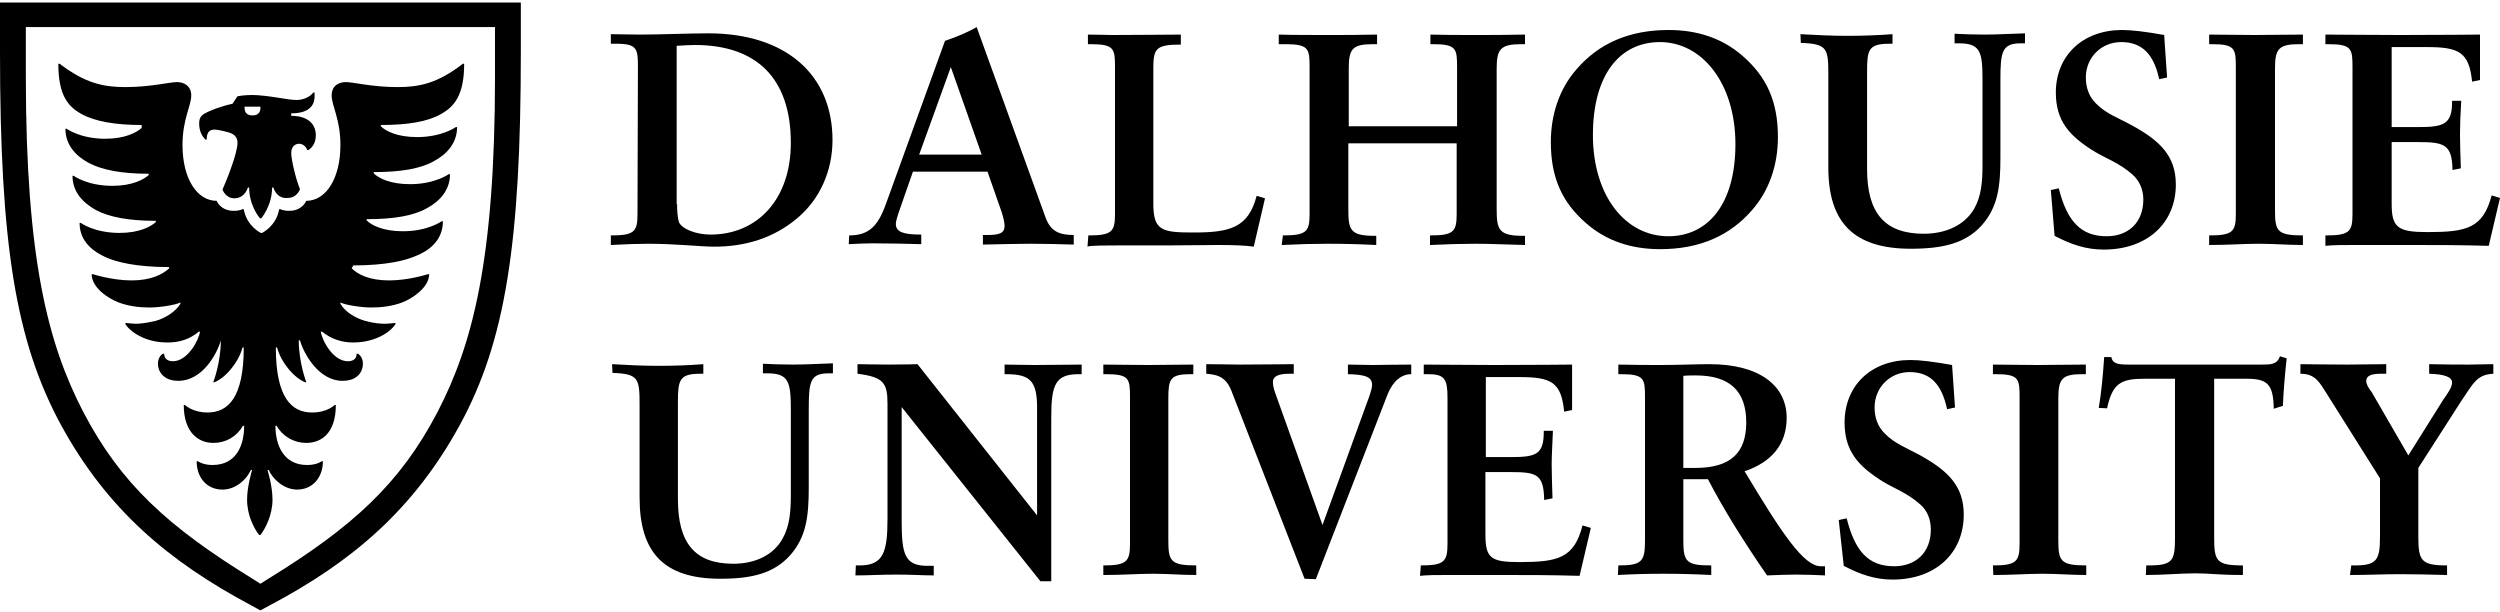
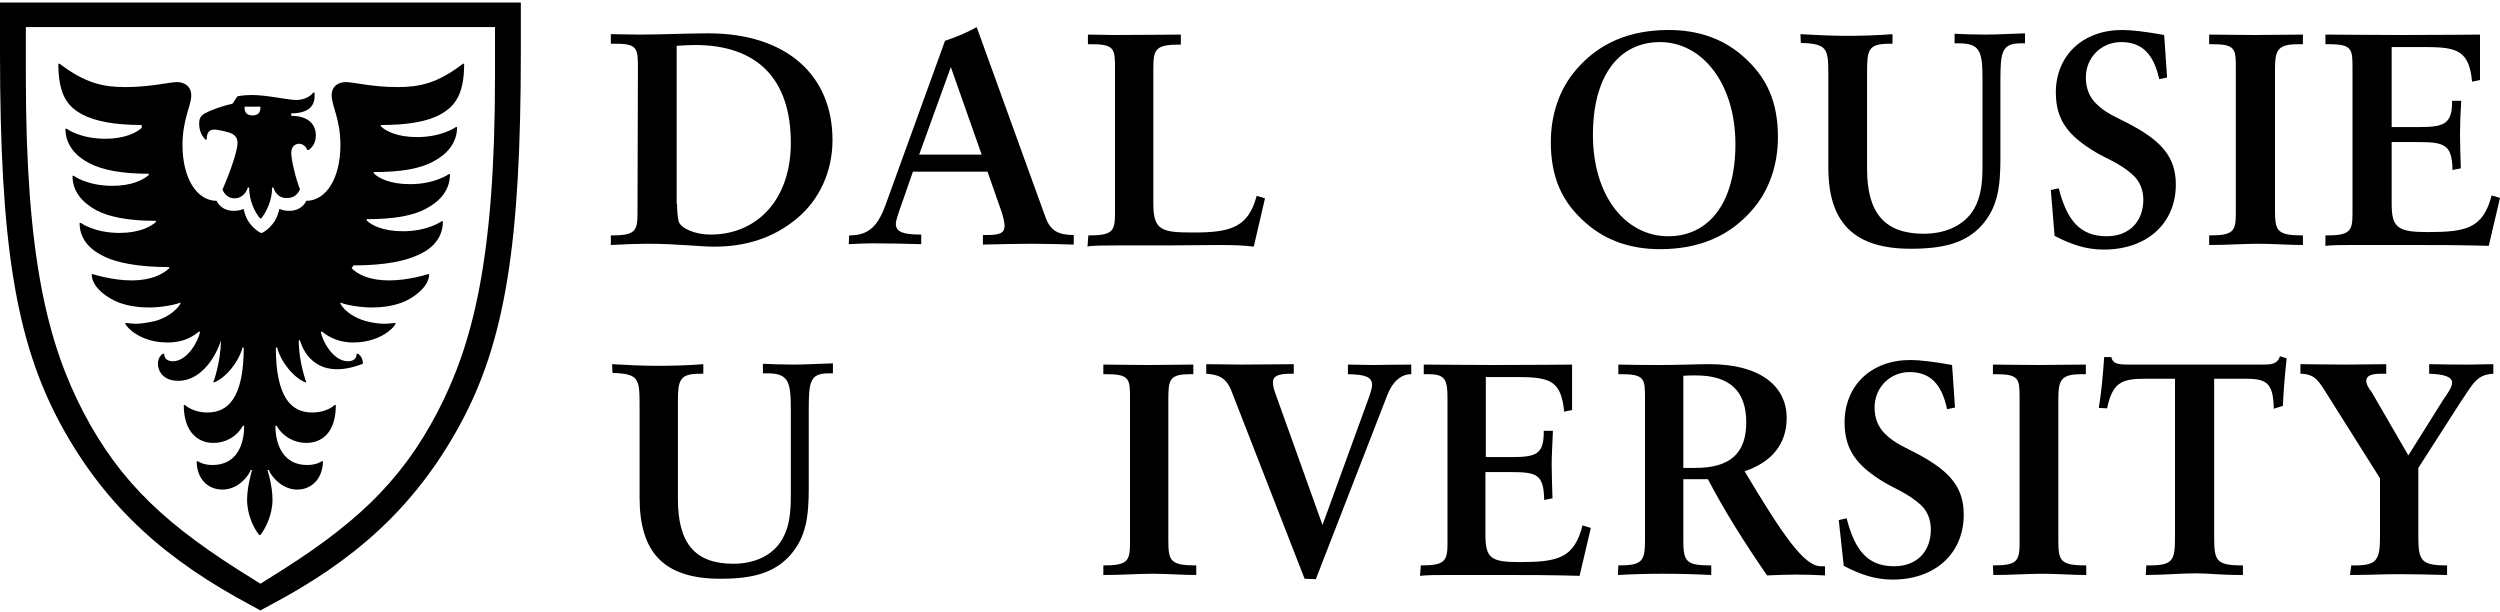
<svg xmlns="http://www.w3.org/2000/svg" width="600px" height="147px" viewBox="0 0 600 147" version="1.1">
  <title>dalhousie-university-vector-logo</title>
  <desc>Created with Sketch.</desc>
  <g id="Page-1" stroke="none" stroke-width="1" fill="none" fill-rule="evenodd">
    <g id="dalhousie-university-vector-logo" fill="#000000" fill-rule="nonzero">
-       <path d="M60.3,145.3 C40.4,134.7 25.7,122.2 14.7,102.1 C3.7,81.9 0,58.3 0,12.4 L0,0.6 L125,0.6 L125,12.4 C125,58.3 121.3,82 110.3,102.1 C99.3,122.2 84.6,134.8 64.7,145.3 L62.5,146.5 L60.3,145.3 Z M6.2,18.3 C6.2,62.4 11.6,82.7 20,98.9 C29,116.1 40.3,126.4 60.6,138.9 L62.5,140.1 L64.4,138.9 C84.7,126.4 96,116.1 105,98.9 C113.4,82.7 118.8,62.4 118.8,18.3 L118.8,6.5 L6.2,6.5 L6.2,18.3 Z M84.4,64.4 C85.9,65.9 88.7,67.3 93.4,67.3 C98.1,67.3 102.7,65.8 102.7,65.8 L103,65.8 C103,69 98.9,71.7 96.5,72.6 C94.1,73.5 91.5,73.8 89.1,73.8 C86.7,73.8 82.9,73.2 81.7,72.6 L81.7,72.9 C82.9,75 85.5,76.4 87.6,77 C89.7,77.6 91.4,77.7 92.3,77.7 C93.2,77.7 94.9,77.5 94.9,77.5 L94.9,77.8 C94.9,77.8 94,79.4 91.4,80.7 C89,81.9 86.5,82.2 84.8,82.2 C81.9,82.2 79.4,81.3 77.3,79.6 L77,79.6 C77.3,81.7 79.9,86.7 83.5,86.7 C84.5,86.7 85.6,86.3 85.6,84.9 L85.9,84.9 C85.9,84.9 87.1,85.5 87.1,87.3 C87.1,89.1 85.9,91.4 82.2,91.4 C76.5,91.4 72.9,84.9 72,81.7 L71.7,81.7 C71.7,87 73.5,91.7 73.5,91.7 L73.4,91.8 C70.6,90.8 67.4,86.9 66.5,83.4 L66.2,83.4 C66.2,95.5 70,99 74.9,99 C78.6,99 80.3,97.2 80.3,97.2 L80.6,97.2 C80.6,104 77.1,106.3 73.5,106.3 C70.6,106.3 67.9,104.8 66.4,102.2 L66.1,102.2 C66.1,106.6 67.9,111.6 73.7,111.6 C76.1,111.6 77.2,110.7 77.2,110.7 L77.5,110.7 C77.5,114.5 75.1,117.5 71.3,117.5 C68.1,117.5 65.4,114.9 64.5,112.8 L64.2,112.8 C64.2,112.8 65.4,116.6 65.4,119.9 C65.4,123.7 63.6,127 62.5,128.4 L62.2,128.4 C61,126.9 59.3,123.7 59.3,119.9 C59.3,116.7 60.5,112.8 60.5,112.8 L60.2,112.8 C59.3,114.9 56.7,117.5 53.4,117.5 C49.6,117.5 47.2,114.6 47.2,110.7 L47.5,110.7 C47.5,110.7 48.7,111.6 51,111.6 C56.9,111.6 58.6,106.6 58.6,102.2 L58.3,102.2 C56.8,104.8 54.2,106.3 51.2,106.3 C47.7,106.3 44.1,103.9 44.1,97.2 L44.4,97.2 C44.4,97.2 46.2,99 49.8,99 C54.7,99 58.5,95.5 58.5,83.4 L58.2,83.4 C57.3,86.9 54.1,90.8 51.3,91.8 L51.2,91.7 C51.2,91.7 53,87 53,81.7 L53,81.7 C52.1,84.9 48.6,91.4 42.8,91.4 C39.1,91.4 37.9,89 37.9,87.3 C37.9,85.5 39.1,84.9 39.1,84.9 L39.4,84.9 C39.4,86.2 40.4,86.7 41.5,86.7 C45,86.7 47.7,81.7 48,79.6 L47.7,79.6 C45.6,81.4 43.1,82.2 40.2,82.2 C38.4,82.2 35.9,81.9 33.6,80.7 C31,79.4 30.1,77.8 30.1,77.8 L30.1,77.5 C30.1,77.5 31.9,77.7 32.7,77.7 C33.6,77.7 35.3,77.5 37.4,77 C39.5,76.4 42.1,74.9 43.3,72.9 L43.3,72.6 C42.1,73.2 38.3,73.8 35.9,73.8 C33.5,73.8 30.9,73.5 28.5,72.6 C26.1,71.7 22,69.1 22,65.8 L22.3,65.8 C22.3,65.8 26.9,67.3 31.6,67.3 C36.3,67.3 39.1,65.8 40.6,64.4 L40.6,64.1 C32.7,64.1 27.9,62.9 25.3,61.7 C22.7,60.5 19.1,58.2 19.1,53.5 L19.4,53.5 C19.4,53.5 22.6,55.9 28.7,55.9 C33.4,55.9 36.2,54.4 37.4,53.3 L37.4,53 C30.9,53 26.2,52.1 23,50.4 C19.8,48.6 17.4,46 17.4,42.2 L17.7,42.2 C17.7,42.2 20.9,44.6 27,44.6 C31.7,44.6 34.5,43.1 35.7,42 L35.7,41.7 C29.2,41.7 24.5,40.8 21.3,39.1 C18.1,37.4 15.7,34.7 15.7,30.9 L16,30.9 C16,30.9 19.2,33.3 25.3,33.3 C30,33.3 32.8,31.8 34,30.7 L34,30 C27.5,30 22.8,29.1 19.6,27.4 C16.4,25.6 14,23 14,15.3 L14.3,15.3 C20.5,20 24.8,20.9 30.1,20.9 C36.1,20.9 40.7,19.7 42.5,19.7 C44.1,19.7 45.9,20.6 45.9,22.9 C45.9,25.4 43.8,28.6 43.8,34.8 C43.8,42.9 47.3,48.2 52,48.2 C52,48.2 52.9,50.6 56.1,50.6 C57.6,50.6 58.2,50.2 58.2,50.2 L58.5,50.2 C59.2,54.3 62.6,55.9 62.6,55.9 L62.9,55.9 C62.9,55.9 66.3,54.3 67,50.2 L67.3,50.2 C67.3,50.2 67.9,50.6 69.4,50.6 C72.6,50.6 73.5,48.2 73.5,48.2 C78.2,48.2 81.7,42.9 81.7,34.8 C81.7,28.6 79.6,25.4 79.6,22.9 C79.6,20.5 81.4,19.7 83,19.7 C84.8,19.7 89.3,20.9 95.4,20.9 C100.7,20.9 105,20 111.1,15.3 L111.4,15.3 C111.4,22.9 109,25.6 105.8,27.4 C102.6,29.2 97.9,30 91.4,30 L91.4,30.3 C92.6,31.5 95.4,32.9 100.1,32.9 C106.1,32.9 109.4,30.5 109.4,30.5 L109.7,30.5 C109.7,34.3 107.3,37 104.1,38.7 C100.9,40.5 96.2,41.3 89.7,41.3 L89.7,41.6 C90.9,42.8 93.7,44.2 98.4,44.2 C104.4,44.2 107.7,41.8 107.7,41.8 L108,41.8 C108,45.6 105.6,48.3 102.4,50 C99.2,51.8 94.5,52.6 88,52.6 L88,52.9 C89.2,54.1 92,55.5 96.7,55.5 C102.7,55.5 106,53.1 106,53.1 L106.3,53.1 C106.3,57.8 102.8,60.2 100.1,61.3 C97.5,62.5 92.7,63.7 84.8,63.7 L84.4,64.4 L84.4,64.4 Z M65.6,45 L65.3,45 C65.3,49.4 62.7,52.4 62.7,52.4 L62.4,52.4 C62.4,52.4 59.8,49.5 59.8,45 L59.5,45 C58.9,46.8 57.6,47.6 56.3,47.6 C54.1,47.6 53.4,45.5 53.4,45.5 C54.6,42.7 55.2,41.1 55.8,39.3 C56.4,37.5 57,35.5 57,34.3 C57,33.4 56.7,32.2 54.6,31.7 L53.4,31.4 C52.8,31.3 52.1,31.1 51.5,31.1 C50.5,31.1 49.6,31.5 49.6,33.5 L49.3,33.5 C48.7,32.9 47.8,31.7 47.8,29.7 C47.8,28.5 48.1,27.9 49,27.3 C50.2,26.6 53,25.5 55.8,24.9 L57,23.1 C57,23.1 58.5,22.8 60.4,22.8 C64.2,22.8 69.1,24 71.1,24 C72.6,24 74.3,23.4 75.2,22.2 L75.5,22.2 L75.5,23.1 C75.5,25.7 73.7,27.2 69.9,27.2 L69.9,27.8 C73.7,27.8 75.8,29.6 75.8,32.5 C75.8,34.6 74.6,35.7 74,36 L73.7,36 C73.6,35.4 72.8,34.5 71.8,34.5 C70.8,34.5 69.9,35.2 69.9,36.7 C69.9,38.5 71.1,43.3 72,45.4 C72,45.4 71.3,47.5 69.1,47.5 C67.5,47.7 66.2,46.8 65.6,45 Z M58.7,25.6 L58.7,25.9 C58.7,26.8 59.1,27.7 60.6,27.7 C62.1,27.7 62.5,26.8 62.5,25.9 L62.5,25.6 L58.7,25.6 Z" id="Shape" />
+       <path d="M60.3,145.3 C40.4,134.7 25.7,122.2 14.7,102.1 C3.7,81.9 0,58.3 0,12.4 L0,0.6 L125,0.6 L125,12.4 C125,58.3 121.3,82 110.3,102.1 C99.3,122.2 84.6,134.8 64.7,145.3 L62.5,146.5 L60.3,145.3 Z M6.2,18.3 C6.2,62.4 11.6,82.7 20,98.9 C29,116.1 40.3,126.4 60.6,138.9 L62.5,140.1 L64.4,138.9 C84.7,126.4 96,116.1 105,98.9 C113.4,82.7 118.8,62.4 118.8,18.3 L118.8,6.5 L6.2,6.5 L6.2,18.3 Z M84.4,64.4 C85.9,65.9 88.7,67.3 93.4,67.3 C98.1,67.3 102.7,65.8 102.7,65.8 L103,65.8 C103,69 98.9,71.7 96.5,72.6 C94.1,73.5 91.5,73.8 89.1,73.8 C86.7,73.8 82.9,73.2 81.7,72.6 L81.7,72.9 C82.9,75 85.5,76.4 87.6,77 C89.7,77.6 91.4,77.7 92.3,77.7 C93.2,77.7 94.9,77.5 94.9,77.5 L94.9,77.8 C94.9,77.8 94,79.4 91.4,80.7 C89,81.9 86.5,82.2 84.8,82.2 C81.9,82.2 79.4,81.3 77.3,79.6 L77,79.6 C77.3,81.7 79.9,86.7 83.5,86.7 C84.5,86.7 85.6,86.3 85.6,84.9 L85.9,84.9 C85.9,84.9 87.1,85.5 87.1,87.3 C76.5,91.4 72.9,84.9 72,81.7 L71.7,81.7 C71.7,87 73.5,91.7 73.5,91.7 L73.4,91.8 C70.6,90.8 67.4,86.9 66.5,83.4 L66.2,83.4 C66.2,95.5 70,99 74.9,99 C78.6,99 80.3,97.2 80.3,97.2 L80.6,97.2 C80.6,104 77.1,106.3 73.5,106.3 C70.6,106.3 67.9,104.8 66.4,102.2 L66.1,102.2 C66.1,106.6 67.9,111.6 73.7,111.6 C76.1,111.6 77.2,110.7 77.2,110.7 L77.5,110.7 C77.5,114.5 75.1,117.5 71.3,117.5 C68.1,117.5 65.4,114.9 64.5,112.8 L64.2,112.8 C64.2,112.8 65.4,116.6 65.4,119.9 C65.4,123.7 63.6,127 62.5,128.4 L62.2,128.4 C61,126.9 59.3,123.7 59.3,119.9 C59.3,116.7 60.5,112.8 60.5,112.8 L60.2,112.8 C59.3,114.9 56.7,117.5 53.4,117.5 C49.6,117.5 47.2,114.6 47.2,110.7 L47.5,110.7 C47.5,110.7 48.7,111.6 51,111.6 C56.9,111.6 58.6,106.6 58.6,102.2 L58.3,102.2 C56.8,104.8 54.2,106.3 51.2,106.3 C47.7,106.3 44.1,103.9 44.1,97.2 L44.4,97.2 C44.4,97.2 46.2,99 49.8,99 C54.7,99 58.5,95.5 58.5,83.4 L58.2,83.4 C57.3,86.9 54.1,90.8 51.3,91.8 L51.2,91.7 C51.2,91.7 53,87 53,81.7 L53,81.7 C52.1,84.9 48.6,91.4 42.8,91.4 C39.1,91.4 37.9,89 37.9,87.3 C37.9,85.5 39.1,84.9 39.1,84.9 L39.4,84.9 C39.4,86.2 40.4,86.7 41.5,86.7 C45,86.7 47.7,81.7 48,79.6 L47.7,79.6 C45.6,81.4 43.1,82.2 40.2,82.2 C38.4,82.2 35.9,81.9 33.6,80.7 C31,79.4 30.1,77.8 30.1,77.8 L30.1,77.5 C30.1,77.5 31.9,77.7 32.7,77.7 C33.6,77.7 35.3,77.5 37.4,77 C39.5,76.4 42.1,74.9 43.3,72.9 L43.3,72.6 C42.1,73.2 38.3,73.8 35.9,73.8 C33.5,73.8 30.9,73.5 28.5,72.6 C26.1,71.7 22,69.1 22,65.8 L22.3,65.8 C22.3,65.8 26.9,67.3 31.6,67.3 C36.3,67.3 39.1,65.8 40.6,64.4 L40.6,64.1 C32.7,64.1 27.9,62.9 25.3,61.7 C22.7,60.5 19.1,58.2 19.1,53.5 L19.4,53.5 C19.4,53.5 22.6,55.9 28.7,55.9 C33.4,55.9 36.2,54.4 37.4,53.3 L37.4,53 C30.9,53 26.2,52.1 23,50.4 C19.8,48.6 17.4,46 17.4,42.2 L17.7,42.2 C17.7,42.2 20.9,44.6 27,44.6 C31.7,44.6 34.5,43.1 35.7,42 L35.7,41.7 C29.2,41.7 24.5,40.8 21.3,39.1 C18.1,37.4 15.7,34.7 15.7,30.9 L16,30.9 C16,30.9 19.2,33.3 25.3,33.3 C30,33.3 32.8,31.8 34,30.7 L34,30 C27.5,30 22.8,29.1 19.6,27.4 C16.4,25.6 14,23 14,15.3 L14.3,15.3 C20.5,20 24.8,20.9 30.1,20.9 C36.1,20.9 40.7,19.7 42.5,19.7 C44.1,19.7 45.9,20.6 45.9,22.9 C45.9,25.4 43.8,28.6 43.8,34.8 C43.8,42.9 47.3,48.2 52,48.2 C52,48.2 52.9,50.6 56.1,50.6 C57.6,50.6 58.2,50.2 58.2,50.2 L58.5,50.2 C59.2,54.3 62.6,55.9 62.6,55.9 L62.9,55.9 C62.9,55.9 66.3,54.3 67,50.2 L67.3,50.2 C67.3,50.2 67.9,50.6 69.4,50.6 C72.6,50.6 73.5,48.2 73.5,48.2 C78.2,48.2 81.7,42.9 81.7,34.8 C81.7,28.6 79.6,25.4 79.6,22.9 C79.6,20.5 81.4,19.7 83,19.7 C84.8,19.7 89.3,20.9 95.4,20.9 C100.7,20.9 105,20 111.1,15.3 L111.4,15.3 C111.4,22.9 109,25.6 105.8,27.4 C102.6,29.2 97.9,30 91.4,30 L91.4,30.3 C92.6,31.5 95.4,32.9 100.1,32.9 C106.1,32.9 109.4,30.5 109.4,30.5 L109.7,30.5 C109.7,34.3 107.3,37 104.1,38.7 C100.9,40.5 96.2,41.3 89.7,41.3 L89.7,41.6 C90.9,42.8 93.7,44.2 98.4,44.2 C104.4,44.2 107.7,41.8 107.7,41.8 L108,41.8 C108,45.6 105.6,48.3 102.4,50 C99.2,51.8 94.5,52.6 88,52.6 L88,52.9 C89.2,54.1 92,55.5 96.7,55.5 C102.7,55.5 106,53.1 106,53.1 L106.3,53.1 C106.3,57.8 102.8,60.2 100.1,61.3 C97.5,62.5 92.7,63.7 84.8,63.7 L84.4,64.4 L84.4,64.4 Z M65.6,45 L65.3,45 C65.3,49.4 62.7,52.4 62.7,52.4 L62.4,52.4 C62.4,52.4 59.8,49.5 59.8,45 L59.5,45 C58.9,46.8 57.6,47.6 56.3,47.6 C54.1,47.6 53.4,45.5 53.4,45.5 C54.6,42.7 55.2,41.1 55.8,39.3 C56.4,37.5 57,35.5 57,34.3 C57,33.4 56.7,32.2 54.6,31.7 L53.4,31.4 C52.8,31.3 52.1,31.1 51.5,31.1 C50.5,31.1 49.6,31.5 49.6,33.5 L49.3,33.5 C48.7,32.9 47.8,31.7 47.8,29.7 C47.8,28.5 48.1,27.9 49,27.3 C50.2,26.6 53,25.5 55.8,24.9 L57,23.1 C57,23.1 58.5,22.8 60.4,22.8 C64.2,22.8 69.1,24 71.1,24 C72.6,24 74.3,23.4 75.2,22.2 L75.5,22.2 L75.5,23.1 C75.5,25.7 73.7,27.2 69.9,27.2 L69.9,27.8 C73.7,27.8 75.8,29.6 75.8,32.5 C75.8,34.6 74.6,35.7 74,36 L73.7,36 C73.6,35.4 72.8,34.5 71.8,34.5 C70.8,34.5 69.9,35.2 69.9,36.7 C69.9,38.5 71.1,43.3 72,45.4 C72,45.4 71.3,47.5 69.1,47.5 C67.5,47.7 66.2,46.8 65.6,45 Z M58.7,25.6 L58.7,25.9 C58.7,26.8 59.1,27.7 60.6,27.7 C62.1,27.7 62.5,26.8 62.5,25.9 L62.5,25.6 L58.7,25.6 Z" id="Shape" />
      <g id="Group" transform="translate(146, 6)">
        <path d="M7.1,10.2 C7.1,5.8 7,4.5 2,4.5 C1.6,4.5 0.6,4.5 0.6,4.5 L0.6,2.2 C2.3,2.2 4.7,2.3 7.5,2.3 C12.6,2.3 19.1,2 24,2 C42.8,2 53.8,12.1 53.8,27.6 C53.8,35.1 50.7,41.9 45.3,46.4 C39.7,51.1 33,53.2 25.4,53.2 C22.1,53.2 16.3,52.5 9.5,52.5 C7.2,52.5 4.2,52.6 0.6,52.8 L0.6,50.5 C6.3,50.5 7,49.6 7,45.3 L7.1,10.2 L7.1,10.2 Z M16.5,43 C16.5,44.6 16.6,46 16.9,47.2 C17.5,48.9 21,50.3 24.5,50.3 C35.8,50.3 43.8,41.8 43.8,28.3 C43.8,12.7 35.5,4.8 20.8,4.8 C19.5,4.8 17.8,4.9 16.4,5 L16.4,43 L16.5,43 Z" id="Shape" />
        <path d="M57.8,50.5 C62.5,50.5 64.7,48.3 66.6,43 L80.8,3.8 C83.1,3 85.8,2 88.4,0.5 L104.9,46.1 C106.1,49.4 108,50.4 111.7,50.4 L111.7,52.7 C108.5,52.6 104.5,52.5 101.5,52.5 C98.4,52.5 94.6,52.6 89.9,52.7 L89.9,50.4 C89.9,50.4 90.6,50.4 90.9,50.4 C93.8,50.4 95.1,50 95.1,48.2 C95.1,47.6 94.9,46.5 94.4,44.9 L91,35.2 L73.1,35.2 L70,44.1 C69.4,45.8 69,47.1 69,47.7 C69,49.7 70.8,50.3 75.1,50.3 L75.1,52.6 C71.4,52.5 67.5,52.4 63.3,52.4 C62,52.4 59.5,52.5 57.7,52.6 L57.8,50.5 L57.8,50.5 Z M82.2,10.1 L74.6,31.1 L89.6,31.1 L82.2,10.1 Z" id="Shape" />
        <path d="M115.2,50.5 C120.9,50.5 121.6,49.6 121.6,45.3 L121.6,10.3 C121.6,5.7 121.5,4.6 115.7,4.6 C115.5,4.6 115.1,4.6 115.1,4.6 L115.1,2.3 C117.7,2.3 119.6,2.4 120.9,2.4 C128.5,2.4 134.1,2.3 137.4,2.3 L137.4,4.7 C131.5,4.7 130.8,5.6 130.8,10.3 L130.8,42.9 C130.8,49.4 132.9,49.8 140.5,49.8 C149.3,49.8 153.6,48.6 155.6,41 L157.6,41.6 L154.9,53.2 C152.9,52.9 150,52.8 146.3,52.8 C143.2,52.8 138.4,52.9 134,52.9 C130.6,52.9 127.6,52.9 125.2,52.9 C118.9,52.9 115.5,52.9 115,53.2 L115.2,50.5 L115.2,50.5 Z" id="Path" />
-         <path d="M161.9,50.5 C167.6,50.5 168.3,49.6 168.3,45.3 L168.3,10.3 C168.3,5.7 168.2,4.6 162.4,4.6 C162.2,4.6 160.9,4.6 160.9,4.6 L160.9,2.3 C164,2.4 168.6,2.4 172.8,2.4 C176.5,2.4 180.5,2.4 184.5,2.3 L184.5,4.6 C184.5,4.6 183.8,4.6 183.5,4.6 C178.5,4.6 177.7,5.8 177.7,10.5 L177.7,24.3 L203.7,24.3 L203.7,10.3 C203.7,5.7 203.6,4.6 197.9,4.6 C197.7,4.6 197.3,4.6 197.3,4.6 L197.3,2.3 C200.4,2.4 204.1,2.4 208.3,2.4 C211.5,2.4 215.5,2.4 220,2.3 L220,4.6 C220,4.6 219.3,4.6 219.1,4.6 C214.1,4.6 213.2,5.8 213.2,10.5 L213.2,44 C213.2,49.1 213.6,50.6 219.6,50.6 C219.7,50.6 219.9,50.6 220,50.6 L220,52.8 C215.6,52.7 211.7,52.5 208.2,52.5 C205,52.5 201.3,52.6 197.2,52.8 L197.2,50.5 C202.9,50.5 203.6,49.6 203.6,45.3 L203.6,28.4 L177.6,28.4 L177.6,44 C177.6,49.1 177.9,50.6 183.9,50.6 C184,50.6 184.2,50.6 184.3,50.6 L184.3,52.8 C180.4,52.6 176.5,52.5 172.6,52.5 C169.3,52.5 165.6,52.6 161.6,52.8 L161.9,50.5 L161.9,50.5 Z" id="Path" />
        <path d="M234.7,47.6 C228.8,42.5 226.2,36.5 226.2,28.1 C226.2,21.4 228.3,15.3 232.3,10.7 C237.7,4.4 245,1.2 254.5,1.2 C261.4,1.2 267.4,3.2 272.2,7.4 C278.1,12.5 280.7,18.5 280.7,26.9 C280.7,33.6 278.6,39.7 274.6,44.3 C269.2,50.6 261.9,53.8 252.4,53.8 C245.5,53.8 239.5,51.8 234.7,47.6 Z M236.3,26.4 C236.3,41 244.1,50.7 254.4,50.7 C263.9,50.7 270.5,43 270.5,28.6 C270.5,14 262.5,4.1 252.4,4.1 C242.7,4.1 236.3,12 236.3,26.4 Z" id="Shape" />
        <path d="M286.1,2.2 C289.7,2.4 293.5,2.6 297.2,2.6 C300.6,2.6 304.4,2.5 308.2,2.2 L308.2,4.5 C308.2,4.5 307.7,4.5 307.4,4.5 C302.4,4.5 302.1,6 302.1,11.2 L302.1,34.6 C302.1,45.2 306.4,50.1 315.7,50.1 C321.2,50.1 325.6,47.9 327.8,44.1 C329.5,41.1 329.8,37.7 329.8,33.6 L329.8,13.1 C329.8,6.5 329.3,4.4 324.2,4.4 C323.8,4.4 323.1,4.4 323.1,4.4 L323.1,2.1 C325.2,2.2 327.6,2.3 330.3,2.3 C333.3,2.3 336.5,2.1 340,2 L340,4.4 C340,4.4 339.3,4.4 339,4.4 C334.5,4.4 334.1,6.4 334.1,13.1 L334.1,31.8 C334.1,38.8 333.5,43.7 329.6,48.1 C325.8,52.3 320.5,53.7 312.6,53.7 C298.9,53.7 292.8,47.4 292.8,34.2 L292.8,12.3 C292.8,5.7 292.7,4.5 286.2,4.3 L286.1,2.2 L286.1,2.2 Z" id="Path" />
        <path d="M346.2,39.6 L348.1,39.2 C350.1,47.1 353.4,50.7 359.6,50.7 C364.9,50.7 368.4,47.3 368.4,41.9 C368.4,39.4 367.4,37.3 365.8,35.9 C362.8,33.2 359.4,32 356.9,30.5 C350.6,26.7 347.4,23 347.4,16.2 C347.4,7.4 353.8,1.2 363.3,1.2 C365.6,1.2 369,1.6 373.4,2.4 L374.1,12.6 L372.2,13 C370.9,6.9 368,4.1 363.1,4.1 C358.3,4.1 354.6,7.8 354.6,12.6 C354.6,15.1 355.4,17.2 357,18.8 C359.4,21.3 362.6,22.4 365.5,24 C372.5,27.8 376.2,31.5 376.2,38.3 C376.2,47.5 369.4,53.9 358.9,53.9 C354.7,53.9 351.1,52.7 347.1,50.6 L346.2,39.6 Z" id="Path" />
        <path d="M384.2,50.5 C389.9,50.5 390.6,49.6 390.6,45.3 L390.6,10.3 C390.6,5.7 390.5,4.6 384.8,4.6 C384.6,4.6 384.2,4.6 384.2,4.6 L384.2,2.3 C387.3,2.3 390.8,2.4 395.1,2.4 C398.8,2.4 402.7,2.3 406.7,2.3 L406.7,4.6 C406.7,4.6 406,4.6 405.8,4.6 C400.8,4.6 400,5.8 400,10.5 L400,44.3 C400,49.4 400.4,50.5 406.7,50.5 L406.7,52.8 C403.2,52.8 399.7,52.5 396,52.5 C392.5,52.5 388.7,52.8 384.2,52.8 L384.2,50.5 L384.2,50.5 Z" id="Path" />
        <path d="M412.2,50.5 C417.9,50.5 418.6,49.6 418.6,45.3 L418.6,10.3 C418.6,5.7 418.5,4.6 412.7,4.6 C412.5,4.6 412.1,4.6 412.1,4.6 L412.1,2.3 C416.1,2.3 422.3,2.4 430.2,2.4 C441,2.4 447.4,2.3 449.2,2.3 L449.2,13.2 L447.3,13.6 C446.6,6.4 444,5.3 436.4,5.3 L428,5.3 L428,24.5 L434.3,24.5 C440.4,24.5 442.5,23.9 442.5,18.5 C442.5,18.4 442.5,18.2 442.5,18.2 L444.7,18.2 C444.5,21.3 444.4,23.9 444.4,26.2 C444.4,28.4 444.5,31.1 444.6,34.4 L442.6,34.8 C442.5,28.7 440.7,28.1 434.4,28.1 L428,28.1 L428,43 C428,48.7 429.6,49.7 436.6,49.7 C446,49.7 449.9,48.8 452,40.9 L454,41.5 L451.3,53 C444.2,52.8 438.2,52.8 433.7,52.8 C430,52.8 427.1,52.8 425,52.8 C422.7,52.8 420.6,52.8 418.6,52.8 C416.2,52.8 414,52.8 412.1,53 L412.1,50.5 L412.2,50.5 Z" id="Path" />
        <path d="M0.9,81.4 C4.4,81.6 8.2,81.8 11.9,81.8 C15.2,81.8 19.1,81.7 22.8,81.4 L22.8,83.7 C22.8,83.7 22.3,83.7 22,83.7 C17.1,83.7 16.7,85.2 16.7,90.4 L16.7,113.8 C16.7,124.4 20.8,129.3 30,129.3 C35.4,129.3 39.7,127.1 41.8,123.3 C43.5,120.3 43.8,116.9 43.8,112.8 L43.8,92.3 C43.8,85.7 43.3,83.6 38.2,83.6 C37.8,83.6 37.1,83.6 37.1,83.6 L37.1,81.3 C39.1,81.4 41.6,81.5 44.3,81.5 C47.3,81.5 50.5,81.3 53.9,81.2 L53.9,83.6 C53.9,83.6 53.2,83.6 52.9,83.6 C48.4,83.6 48.1,85.6 48.1,92.3 L48.1,111 C48.1,118 47.5,122.9 43.6,127.3 C39.8,131.5 34.7,132.9 26.9,132.9 C13.3,132.9 7.5,126.6 7.5,113.4 L7.5,91.5 C7.5,84.9 7.4,83.7 1,83.5 L0.9,81.4 L0.9,81.4 Z" id="Path" />
-         <path d="M59.4,129.7 C59.4,129.7 60,129.7 60.3,129.7 C65.9,129.7 67,126.7 67,118.6 L67,91 C67,85.9 66.1,84.5 59.8,83.7 L59.8,81.4 C61.3,81.4 63.8,81.5 67.3,81.5 C71.1,81.5 74.2,81.4 74.2,81.4 L102.9,117.7 L102.9,91.9 C102.9,85.5 101.3,83.8 95.5,83.8 C95.4,83.8 95.1,83.8 95.1,83.8 L95.1,81.5 C97.1,81.5 99.4,81.6 102.2,81.6 C106.8,81.6 110.6,81.5 113.6,81.5 L113.6,83.8 C113.6,83.8 113.2,83.8 112.9,83.8 C107.3,83.8 106.3,86.3 106.3,94.2 L106.3,133.5 L103.7,133.5 L70.4,91.7 L70.4,118.7 C70.4,126.9 71,129.8 76.6,129.8 C77.1,129.8 78.1,129.8 78.1,129.8 L78.1,132.1 C75.7,132.1 72.7,131.9 69.1,131.9 C65.6,131.9 62.4,132.1 59.3,132.1 L59.4,129.7 L59.4,129.7 Z" id="Path" />
        <path d="M118.8,129.7 C124.4,129.7 125.2,128.8 125.2,124.5 L125.2,89.5 C125.2,84.9 125.1,83.8 119.4,83.8 C119.2,83.8 118.8,83.8 118.8,83.8 L118.8,81.5 C121.8,81.5 125.5,81.6 129.7,81.6 C133.4,81.6 136.5,81.5 140.4,81.5 L140.4,83.8 C140.4,83.8 140,83.8 139.7,83.8 C134.8,83.8 134.4,85 134.4,89.7 L134.4,123.5 C134.4,128.6 134.8,129.7 141.1,129.7 L141.1,132 C137.6,132 134.3,131.7 130.7,131.7 C127.2,131.7 123.2,132 118.8,132 L118.8,129.7 L118.8,129.7 Z" id="Path" />
        <path d="M167.1,132.9 L149.5,87.7 C148.1,84.2 145.8,83.9 143.5,83.7 L143.5,81.4 C146.6,81.4 149,81.5 151.7,81.5 C157.4,81.5 161.6,81.4 164.5,81.4 L164.5,83.7 C164.5,83.7 163.7,83.7 163.5,83.7 C160.6,83.7 159.5,84.4 159.5,85.7 C159.5,86.9 159.9,87.9 160.3,89 L171.4,120 L182.6,89.2 C183,88 183.3,87.1 183.3,86.4 C183.3,84.4 181.6,83.9 177.5,83.8 L177.5,81.5 C179.5,81.5 181.6,81.6 183.5,81.6 C185.3,81.6 188.4,81.5 192.7,81.5 L192.7,83.8 C190.4,83.8 188.3,85.4 187,88.7 L169.8,133 L167.1,132.9 L167.1,132.9 Z" id="Path" />
        <path d="M195,129.7 C200.6,129.7 201.4,128.8 201.4,124.5 L201.4,89.5 C201.4,84.9 200.7,83.8 196.7,83.8 C196.4,83.8 196.3,83.8 195.7,83.8 L195.7,81.5 C199.7,81.5 204.9,81.6 212.7,81.6 C223.3,81.6 229.6,81.5 231.3,81.5 L231.3,92.4 L229.4,92.8 C228.7,85.6 226.2,84.5 218.6,84.5 L210.6,84.5 L210.6,103.7 L216.6,103.7 C222.6,103.7 224.5,103.1 224.5,97.7 C224.5,97.6 224.5,97.4 224.5,97.4 L226.7,97.4 C226.6,100.5 226.4,103.1 226.4,105.4 C226.4,107.6 226.5,110.3 226.6,113.6 L224.6,114 C224.5,107.9 222.9,107.3 216.7,107.3 L210.5,107.3 L210.5,122.2 C210.5,127.9 211.7,128.9 218.6,128.9 C227.9,128.9 231.8,128 233.8,120.1 L235.8,120.7 L233.1,132.2 C226.1,132 220.4,132 215.9,132 C212.3,132 209.5,132 207.5,132 C205.3,132 203.2,132 201.2,132 C198.8,132 196.6,132 194.8,132.2 L195,129.7 L195,129.7 Z" id="Path" />
        <path d="M242.4,129.7 C248,129.7 248.8,128.8 248.8,123.8 L248.8,89.5 C248.8,84.9 248.7,83.8 243,83.8 L242.4,83.8 L242.4,81.5 C246.5,81.6 249.9,81.6 252.6,81.6 C257,81.6 261.2,81.4 264.3,81.4 C276.2,81.4 282.8,86.5 282.8,94.3 C282.8,100.5 279.3,104.9 272.7,107.1 C281.7,122.1 286.9,129.9 291,129.9 C291.2,129.9 292,129.9 292,129.9 L292,132.1 C290,132 287.4,131.9 285,131.9 C283,131.9 280.8,132 278.1,132.1 C272.5,124 267.7,116.3 263.9,109 L258,109 L258,123.8 C258,128.9 258.8,129.7 264.7,129.7 L264.7,132 C260.9,131.8 257.1,131.7 253.2,131.7 C249.4,131.7 245.7,131.8 242.3,132 L242.4,129.7 L242.4,129.7 Z M260.9,106.3 C269.2,106.3 273.1,102.8 273.1,95.4 C273.1,87.8 269.1,84.1 261,84.1 C260.2,84.1 258.9,84.1 258,84.2 L258,106.3 C258.9,106.3 260.1,106.3 260.9,106.3 Z" id="Shape" />
        <path d="M295.3,118.8 L297.2,118.4 C299.2,126.3 302.4,129.9 308.6,129.9 C313.9,129.9 317.4,126.5 317.4,121.1 C317.4,118.6 316.5,116.5 314.9,115.1 C311.9,112.4 308.6,111.2 306.1,109.7 C299.9,105.9 296.7,102.2 296.7,95.4 C296.7,86.6 303,80.4 312.5,80.4 C314.7,80.4 318.1,80.8 322.5,81.6 L323.2,91.8 L321.3,92.2 C320,86.1 317.2,83.3 312.3,83.3 C307.6,83.3 303.9,87 303.9,91.8 C303.9,94.3 304.7,96.4 306.3,98 C308.7,100.5 311.8,101.6 314.7,103.2 C321.6,107 325.3,110.7 325.3,117.5 C325.3,126.7 318.6,133.1 308.2,133.1 C304.1,133.1 300.5,131.9 296.5,129.8 L295.3,118.8 Z" id="Path" />
        <path d="M332.3,129.7 C337.9,129.7 338.7,128.8 338.7,124.5 L338.7,89.5 C338.7,84.9 338.6,83.8 332.9,83.8 C332.7,83.8 332.3,83.8 332.3,83.8 L332.3,81.5 C335.3,81.5 338.9,81.6 343.1,81.6 C346.8,81.6 350.6,81.5 354.6,81.5 L354.6,83.8 C354.6,83.8 353.9,83.8 353.7,83.8 C348.8,83.8 348,85 348,89.7 L348,123.5 C348,128.6 348.4,129.7 354.7,129.7 L354.7,132 C351.2,132 347.8,131.7 344.2,131.7 C340.7,131.7 336.8,132 332.4,132 L332.3,129.7 L332.3,129.7 Z" id="Path" />
        <path d="M369.1,129.7 C369.1,129.7 369.5,129.7 369.7,129.7 C375.6,129.7 376,128.5 376,122.8 L376,84.9 L368.7,84.9 C363.1,84.9 361,85.9 359.7,92 L357.7,91.9 C358.3,88.4 358.7,84.3 359,79.7 L360.7,79.7 C361.1,81.4 362.5,81.5 365.1,81.5 L396.8,81.5 C399,81.5 400.5,81.5 401.2,79.5 L402.8,80 C402.3,84.6 402,88.5 401.9,91.4 L399.7,92.1 C399.6,86.2 398.2,84.9 393.2,84.9 L385.4,84.9 L385.4,122.8 C385.4,128.6 385.8,129.7 392.3,129.7 L392.3,132 C386.6,132 384.3,131.6 380.9,131.6 C377.4,131.6 373.1,132 369,132 L369.1,129.7 L369.1,129.7 Z" id="Path" />
        <path d="M418.3,129.7 L419,129.7 C424.4,129.7 425.2,128.5 425.2,122.8 L425.2,108.8 L412.8,89.1 C410.7,85.8 409.8,83.7 406.1,83.7 L406.1,81.4 C408.6,81.4 411.1,81.5 417.3,81.5 C420.8,81.5 424,81.4 426.7,81.4 L426.7,83.7 L425.4,83.7 C423.1,83.7 421.9,84.2 421.9,85.4 C421.9,86.2 422.4,87.1 423.2,88.1 L432,103.3 L440.4,89.9 C441.6,88.2 442.5,86.9 442.5,85.8 C442.5,84.5 440.7,83.8 437,83.7 L437,81.4 C440.8,81.5 444,81.5 446.6,81.5 C449.3,81.5 449.8,81.4 452.4,81.4 L452.4,83.7 C448.4,83.9 447.6,86 444.6,90.4 L434.4,106.3 L434.4,122.8 C434.4,128.6 435.1,129.7 441.3,129.7 L441.3,132 C437.3,131.9 433.7,131.8 429.9,131.8 C426.1,131.8 422.2,132 418,132 L418.3,129.7 L418.3,129.7 Z" id="Path" />
      </g>
    </g>
  </g>
</svg>